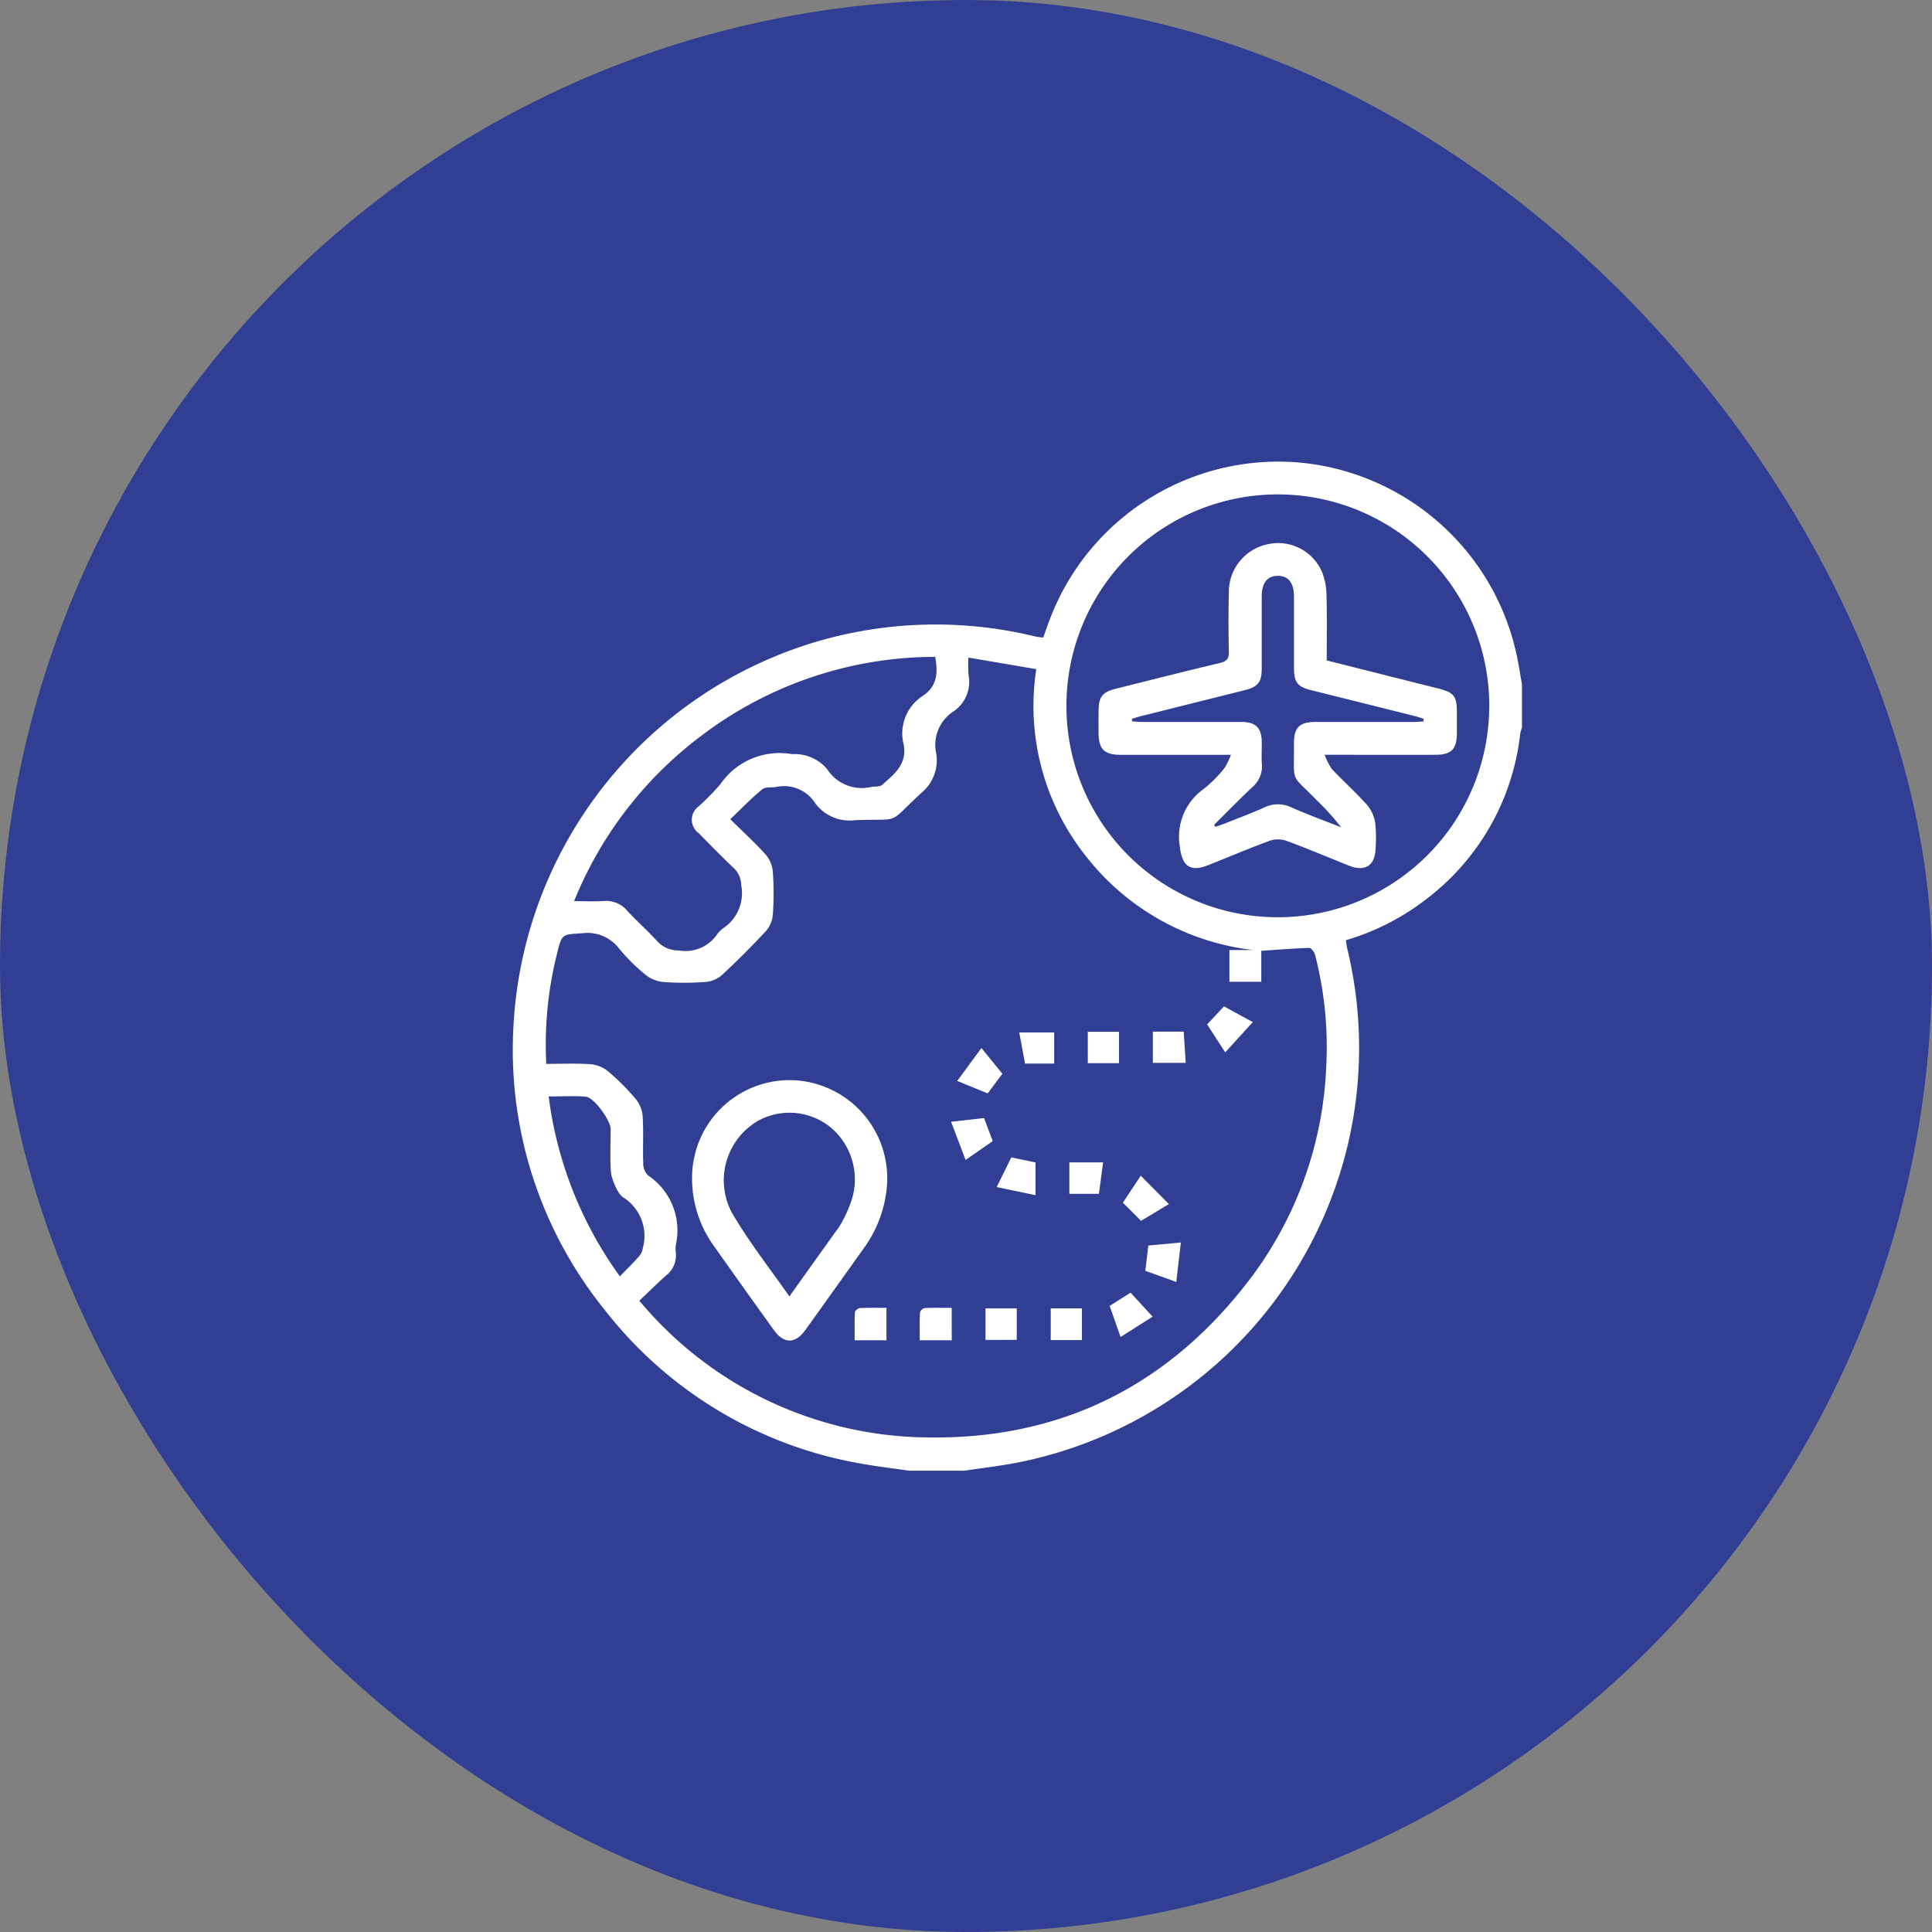
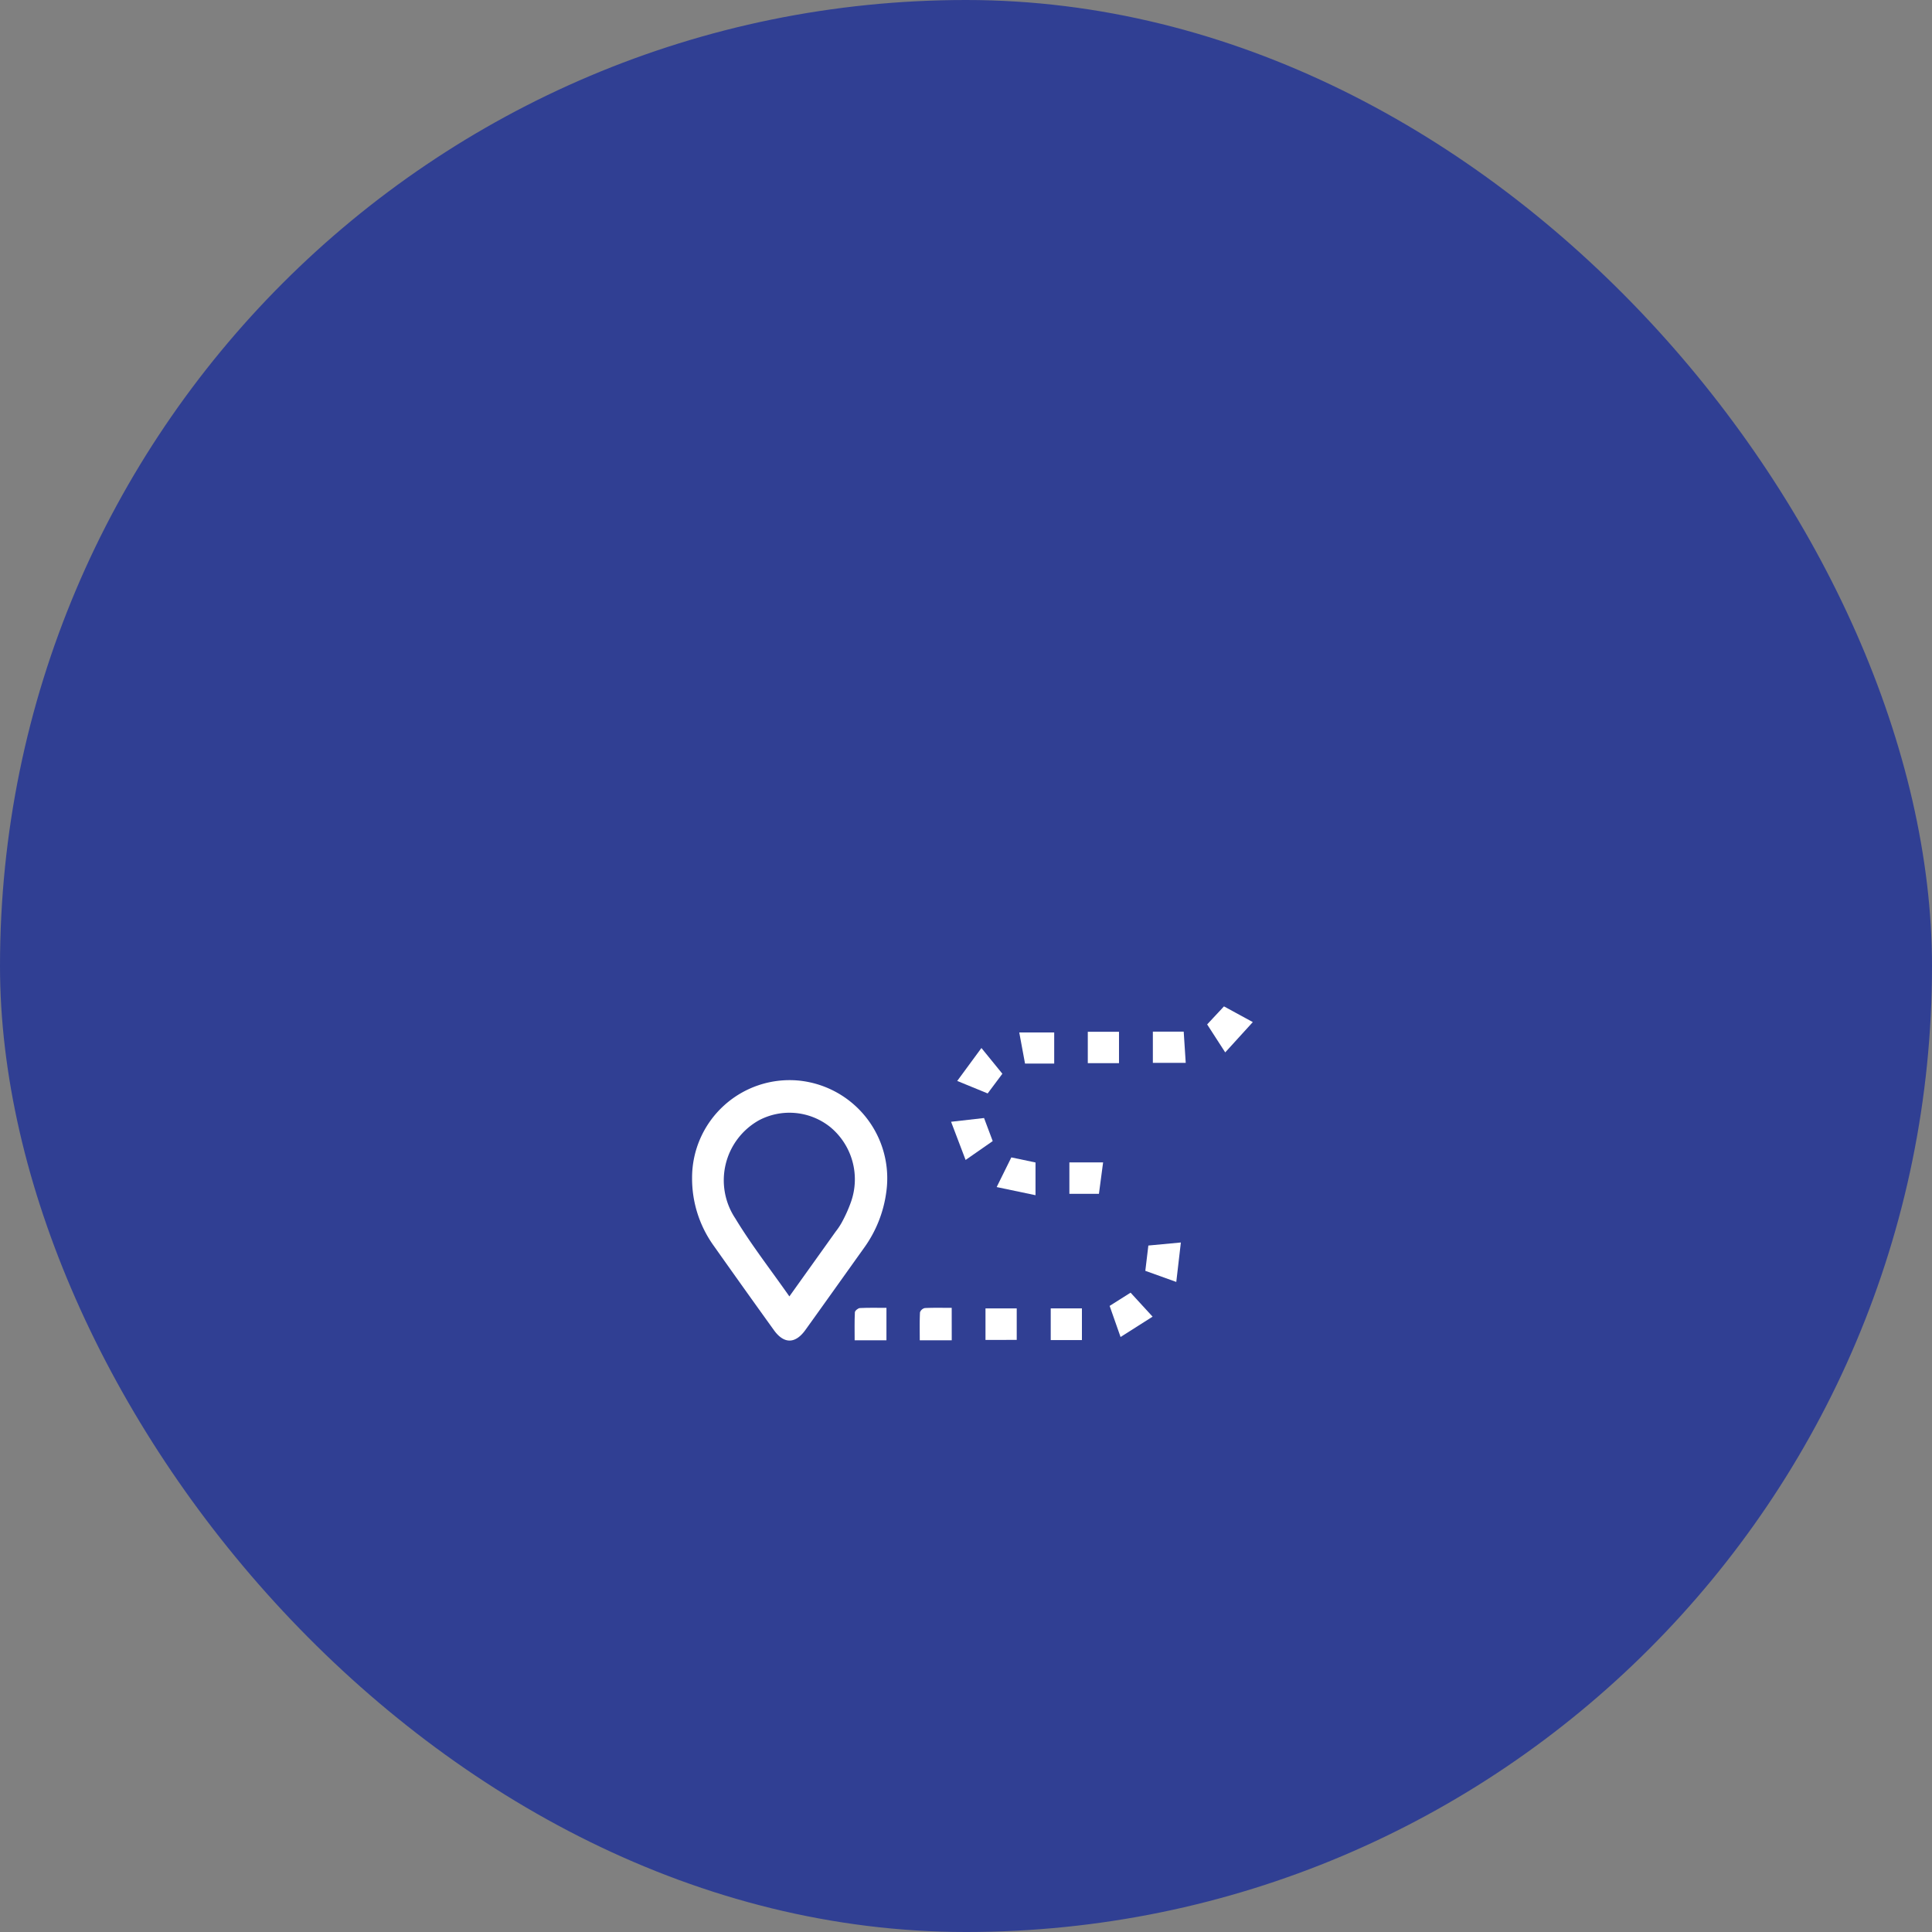
<svg xmlns="http://www.w3.org/2000/svg" width="145" height="145" viewBox="0 0 145 145">
  <rect x="0" y="0" width="145" height="145" fill="#808080" stroke="none" />
  <g id="icon_experiencia" transform="translate(-485.5 -2582)">
    <rect id="Rectángulo_4319" data-name="Rectángulo 4319" width="145" height="145" rx="72.5" transform="translate(485.5 2582)" fill="#303f93" />
    <g id="Grupo_10220" data-name="Grupo 10220" transform="translate(1253.469 2277.428)">
-       <path id="Trazado_9545" data-name="Trazado 9545" d="M-699.744,414.95c-1.263-.186-2.534-.328-3.786-.565a31.057,31.057,0,0,1-19.051-11.5,31.031,31.031,0,0,1-6.858-21.172,31.849,31.849,0,0,1,22.747-28.981,31.633,31.633,0,0,1,16.425-.391c.186.045.38.054.594.083.2-.559.382-1.092.589-1.615a18.339,18.339,0,0,1,18.349-11.546,18.391,18.391,0,0,1,16.66,14.788c.12.626.222,1.256.332,1.884v3.254a2.407,2.407,0,0,0-.126.413,18.094,18.094,0,0,1-7.162,12.534,18.221,18.221,0,0,1-5.926,3c.041.252.062.468.112.676a31.568,31.568,0,0,1,.09,14.421,31.8,31.8,0,0,1-25.067,24.15c-1.252.231-2.518.381-3.778.569Zm-27.225-30.532c1.17,0,2.254-.051,3.329.024a2.406,2.406,0,0,1,1.3.528,17.778,17.778,0,0,1,2.088,2.088,2.374,2.374,0,0,1,.518,1.3c.071,1.179,0,2.366.041,3.547a1.257,1.257,0,0,0,.364.885A4.966,4.966,0,0,1-717.246,398a2.453,2.453,0,0,0,0,.591,1.916,1.916,0,0,1-.713,1.694c-.694.614-1.352,1.268-2.029,1.909.228.265.336.4.452.524a28.463,28.463,0,0,0,21.044,9.734c10.165.2,18.341-3.924,24.446-12.031a28.309,28.309,0,0,0,5.615-15.845,27.537,27.537,0,0,0-.842-8.349c-.052-.2-.291-.517-.434-.513-1.172.035-2.343.134-3.6.219v2.322H-675.7v-2.38h1.8a18.632,18.632,0,0,1-12.569-7.046,18.119,18.119,0,0,1-3.726-14.036l-5.091-.868a10.7,10.7,0,0,0,.008,1.289,2.689,2.689,0,0,1-1.146,2.763,2.986,2.986,0,0,0-1.286,3.116,3.169,3.169,0,0,1-1.13,3.006c-2.6,2.4-1.365,1.9-4.937,2.028a3.2,3.2,0,0,1-3.015-1.284,2.775,2.775,0,0,0-2.924-1.209c-.353.059-.811-.02-1.046.174-.825.684-1.573,1.46-2.4,2.248.968.953,1.864,1.766,2.667,2.662a2.318,2.318,0,0,1,.531,1.3,22.857,22.857,0,0,1,0,3.176,2.148,2.148,0,0,1-.5,1.233q-1.608,1.734-3.345,3.344a2.148,2.148,0,0,1-1.234.5,21.632,21.632,0,0,1-3.176,0,2.586,2.586,0,0,1-1.35-.58,14.391,14.391,0,0,1-1.936-1.927,2.979,2.979,0,0,0-2.749-1.152c-1.526.1-1.539.024-1.9,1.5A27.844,27.844,0,0,0-726.969,384.418Zm70.773-26.84a15.873,15.873,0,0,0-15.873-15.9,15.86,15.86,0,0,0-15.862,15.834,15.851,15.851,0,0,0,15.791,15.9A15.864,15.864,0,0,0-656.2,357.578Zm-41.587-3.707a29.035,29.035,0,0,0-17.609,5.966,29.183,29.183,0,0,0-9.49,12.367c.823,0,1.515.043,2.2-.011a2.1,2.1,0,0,1,1.819.767c.719.777,1.521,1.479,2.23,2.264a2.144,2.144,0,0,0,1.607.681,2.876,2.876,0,0,0,2.87-1.2,1.909,1.909,0,0,1,.469-.469,3.166,3.166,0,0,0,1.346-3.25,1.791,1.791,0,0,0-.519-1.225c-.911-.865-1.792-1.763-2.67-2.662a1.233,1.233,0,0,1-.02-1.994,18.268,18.268,0,0,0,1.654-1.687,5.385,5.385,0,0,1,5.368-2.247,3.2,3.2,0,0,1,2.635,1.121,3.085,3.085,0,0,0,3.308,1.342c.281-.051.651,0,.831-.159.9-.809,1.9-1.56,1.6-3.05a3.354,3.354,0,0,1,1.482-3.651C-697.651,356.068-697.554,355.084-697.783,353.871Zm-23.665,46.494c.547-.565,1.024-1.029,1.462-1.527a1.293,1.293,0,0,0,.272-.638,3.416,3.416,0,0,0-1.412-3.717,1.155,1.155,0,0,1-.412-.417,4.42,4.42,0,0,1-.573-1.437c-.086-1.1-.026-2.214-.028-3.322,0-.645-1.246-2.374-1.862-2.425-.912-.076-1.836-.02-2.79-.02A29.313,29.313,0,0,0-721.448,400.365Z" transform="translate(0 0)" fill="#fff" />
      <path id="Trazado_9546" data-name="Trazado 9546" d="M-638.769,660.008a7.32,7.32,0,0,1,7.976-7.314,7.371,7.371,0,0,1,6.595,8.4,9.209,9.209,0,0,1-1.647,4.136c-1.474,2.062-2.942,4.129-4.421,6.187-.756,1.051-1.609,1.057-2.361.012q-2.264-3.146-4.5-6.31A8.632,8.632,0,0,1-638.769,660.008Zm7.3,8.891c1.214-1.7,2.346-3.281,3.475-4.865a5.2,5.2,0,0,0,.452-.674,10.6,10.6,0,0,0,.695-1.544,5.09,5.09,0,0,0-1.547-5.626,4.9,4.9,0,0,0-5.348-.517,5.163,5.163,0,0,0-1.78,7.374C-634.314,665.045-632.866,666.894-631.464,668.9Z" transform="translate(-77.258 -267.026)" fill="#fff" />
      <path id="Trazado_9547" data-name="Trazado 9547" d="M-438.365,628.1h2.342v2.355h-2.342Z" transform="translate(-247.963 -246.091)" fill="#fff" />
      <path id="Trazado_9548" data-name="Trazado 9548" d="M-554.074,770.331h-2.386c0-.712-.018-1.411.018-2.107.006-.115.239-.306.375-.313.655-.033,1.312-.015,1.994-.015Z" transform="translate(-147.366 -365.167)" fill="#fff" />
      <path id="Trazado_9549" data-name="Trazado 9549" d="M-521.075,770.334h-2.4c0-.709-.018-1.405.017-2.1a.5.5,0,0,1,.365-.321c.655-.033,1.313-.015,2.015-.015Z" transform="translate(-175.464 -365.169)" fill="#fff" />
      <path id="Trazado_9550" data-name="Trazado 9550" d="M-490.176,770.566V768.2h2.344v2.365Z" transform="translate(-203.83 -365.431)" fill="#fff" />
      <path id="Trazado_9551" data-name="Trazado 9551" d="M-405.414,628.025h2.315l.152,2.344h-2.467Z" transform="translate(-276.031 -246.028)" fill="#fff" />
      <path id="Trazado_9552" data-name="Trazado 9552" d="M-470.45,630.792h-2.19l-.433-2.333h2.623Z" transform="translate(-218.399 -246.398)" fill="#fff" />
      <path id="Trazado_9553" data-name="Trazado 9553" d="M-445.156,694.25l-.313,2.358h-2.218V694.25Z" transform="translate(-240.023 -302.439)" fill="#fff" />
      <path id="Trazado_9554" data-name="Trazado 9554" d="M-376.561,618.692l-1.356-2.1,1.262-1.353,2.164,1.179Z" transform="translate(-299.453 -235.136)" fill="#fff" />
      <path id="Trazado_9555" data-name="Trazado 9555" d="M-505.122,671.788l.65,1.731-2.035,1.416-1.09-2.866Z" transform="translate(-188.992 -283.306)" fill="#fff" />
-       <path id="Trazado_9556" data-name="Trazado 9556" d="M-417.143,703.115l-2.09,1.258-1.362-1.362,1.342-2.026Z" transform="translate(-263.1 -308.175)" fill="#fff" />
      <path id="Trazado_9557" data-name="Trazado 9557" d="M-426.483,763.559l-.82-2.334,1.572-.993,1.652,1.8Z" transform="translate(-257.386 -358.643)" fill="#fff" />
      <path id="Trazado_9558" data-name="Trazado 9558" d="M-457.14,768.2h2.341v2.378h-2.341Z" transform="translate(-231.97 -365.431)" fill="#fff" />
      <path id="Trazado_9559" data-name="Trazado 9559" d="M-409.007,735.048l2.44-.229-.344,2.961-2.324-.834Z" transform="translate(-272.776 -336.996)" fill="#fff" />
-       <path id="Trazado_9560" data-name="Trazado 9560" d="M-502.212,639.728l-2.285-.937,1.817-2.472,1.572,1.932Z" transform="translate(-191.631 -253.092)" fill="#fff" />
+       <path id="Trazado_9560" data-name="Trazado 9560" d="M-502.212,639.728l-2.285-.937,1.817-2.472,1.572,1.932" transform="translate(-191.631 -253.092)" fill="#fff" />
      <path id="Trazado_9561" data-name="Trazado 9561" d="M-481.6,692.109v2.456l-2.915-.611,1.1-2.226Z" transform="translate(-208.652 -300.291)" fill="#fff" />
-       <path id="Trazado_9562" data-name="Trazado 9562" d="M-415.77,389.476c2.8.7,5.541,1.4,8.284,2.082,1.286.322,1.483.563,1.484,1.87,0,.517,0,1.035,0,1.552-.008,1.136-.425,1.571-1.562,1.576-2.439.01-4.878,0-7.317,0h-1.046a4.714,4.714,0,0,0,.54,1.066c.878.932,1.837,1.789,2.687,2.745a2.79,2.79,0,0,1,.576,1.362,10.352,10.352,0,0,1,.021,1.844c-.026,1.279-.778,1.784-1.96,1.315-1.577-.626-3.14-1.289-4.732-1.875a1.953,1.953,0,0,0-1.245-.007c-1.569.575-3.109,1.232-4.664,1.847-1.328.525-1.93.025-2.086-1.382a4.39,4.39,0,0,1,1.8-4.359,10.306,10.306,0,0,0,1.514-1.513,5.03,5.03,0,0,0,.513-1.041h-2.8c-1.823,0-3.646,0-5.469,0-1.234,0-1.653-.422-1.662-1.635q-.006-.813,0-1.626c.007-1.1.27-1.442,1.332-1.708,2.6-.649,5.2-1.31,7.8-1.929.513-.122.658-.338.647-.847-.033-1.477-.037-2.956,0-4.434a3.656,3.656,0,0,1,2.9-3.622,3.585,3.585,0,0,1,4.078,2.049,4.791,4.791,0,0,1,.348,1.715C-415.74,386.144-415.77,387.77-415.77,389.476Zm-8.452,12.34.094.147c.221-.077.446-.146.663-.233,1-.4,2.021-.777,3.007-1.22a2.337,2.337,0,0,1,2.048,0c1.22.539,2.477.995,3.719,1.486a17.968,17.968,0,0,0-1.8-2c-2.067-2.126-1.711-1.175-1.738-4.291-.01-1.19.421-1.61,1.6-1.612,2.463,0,4.926,0,7.389,0,.244,0,.487-.026.731-.039l.009-.2c-.224-.07-.444-.151-.671-.207q-3.864-.968-7.73-1.93c-1.072-.267-1.323-.584-1.326-1.705,0-1.773,0-3.547,0-5.32,0-1.05-.43-1.581-1.236-1.566-.777.015-1.183.536-1.185,1.541,0,1.8,0,3.6,0,5.394,0,1.051-.278,1.4-1.3,1.653q-3.9.975-7.8,1.951c-.218.055-.431.127-.646.191l.022.19c.227.016.453.044.68.045,2.512,0,5.025,0,7.537,0,1.045,0,1.492.448,1.508,1.476.009.566-.028,1.135.01,1.7a2.018,2.018,0,0,1-.7,1.7C-422.324,399.9-423.265,400.866-424.222,401.816Z" transform="translate(-252.626 -35.336)" fill="#fff" />
    </g>
  </g>
</svg>